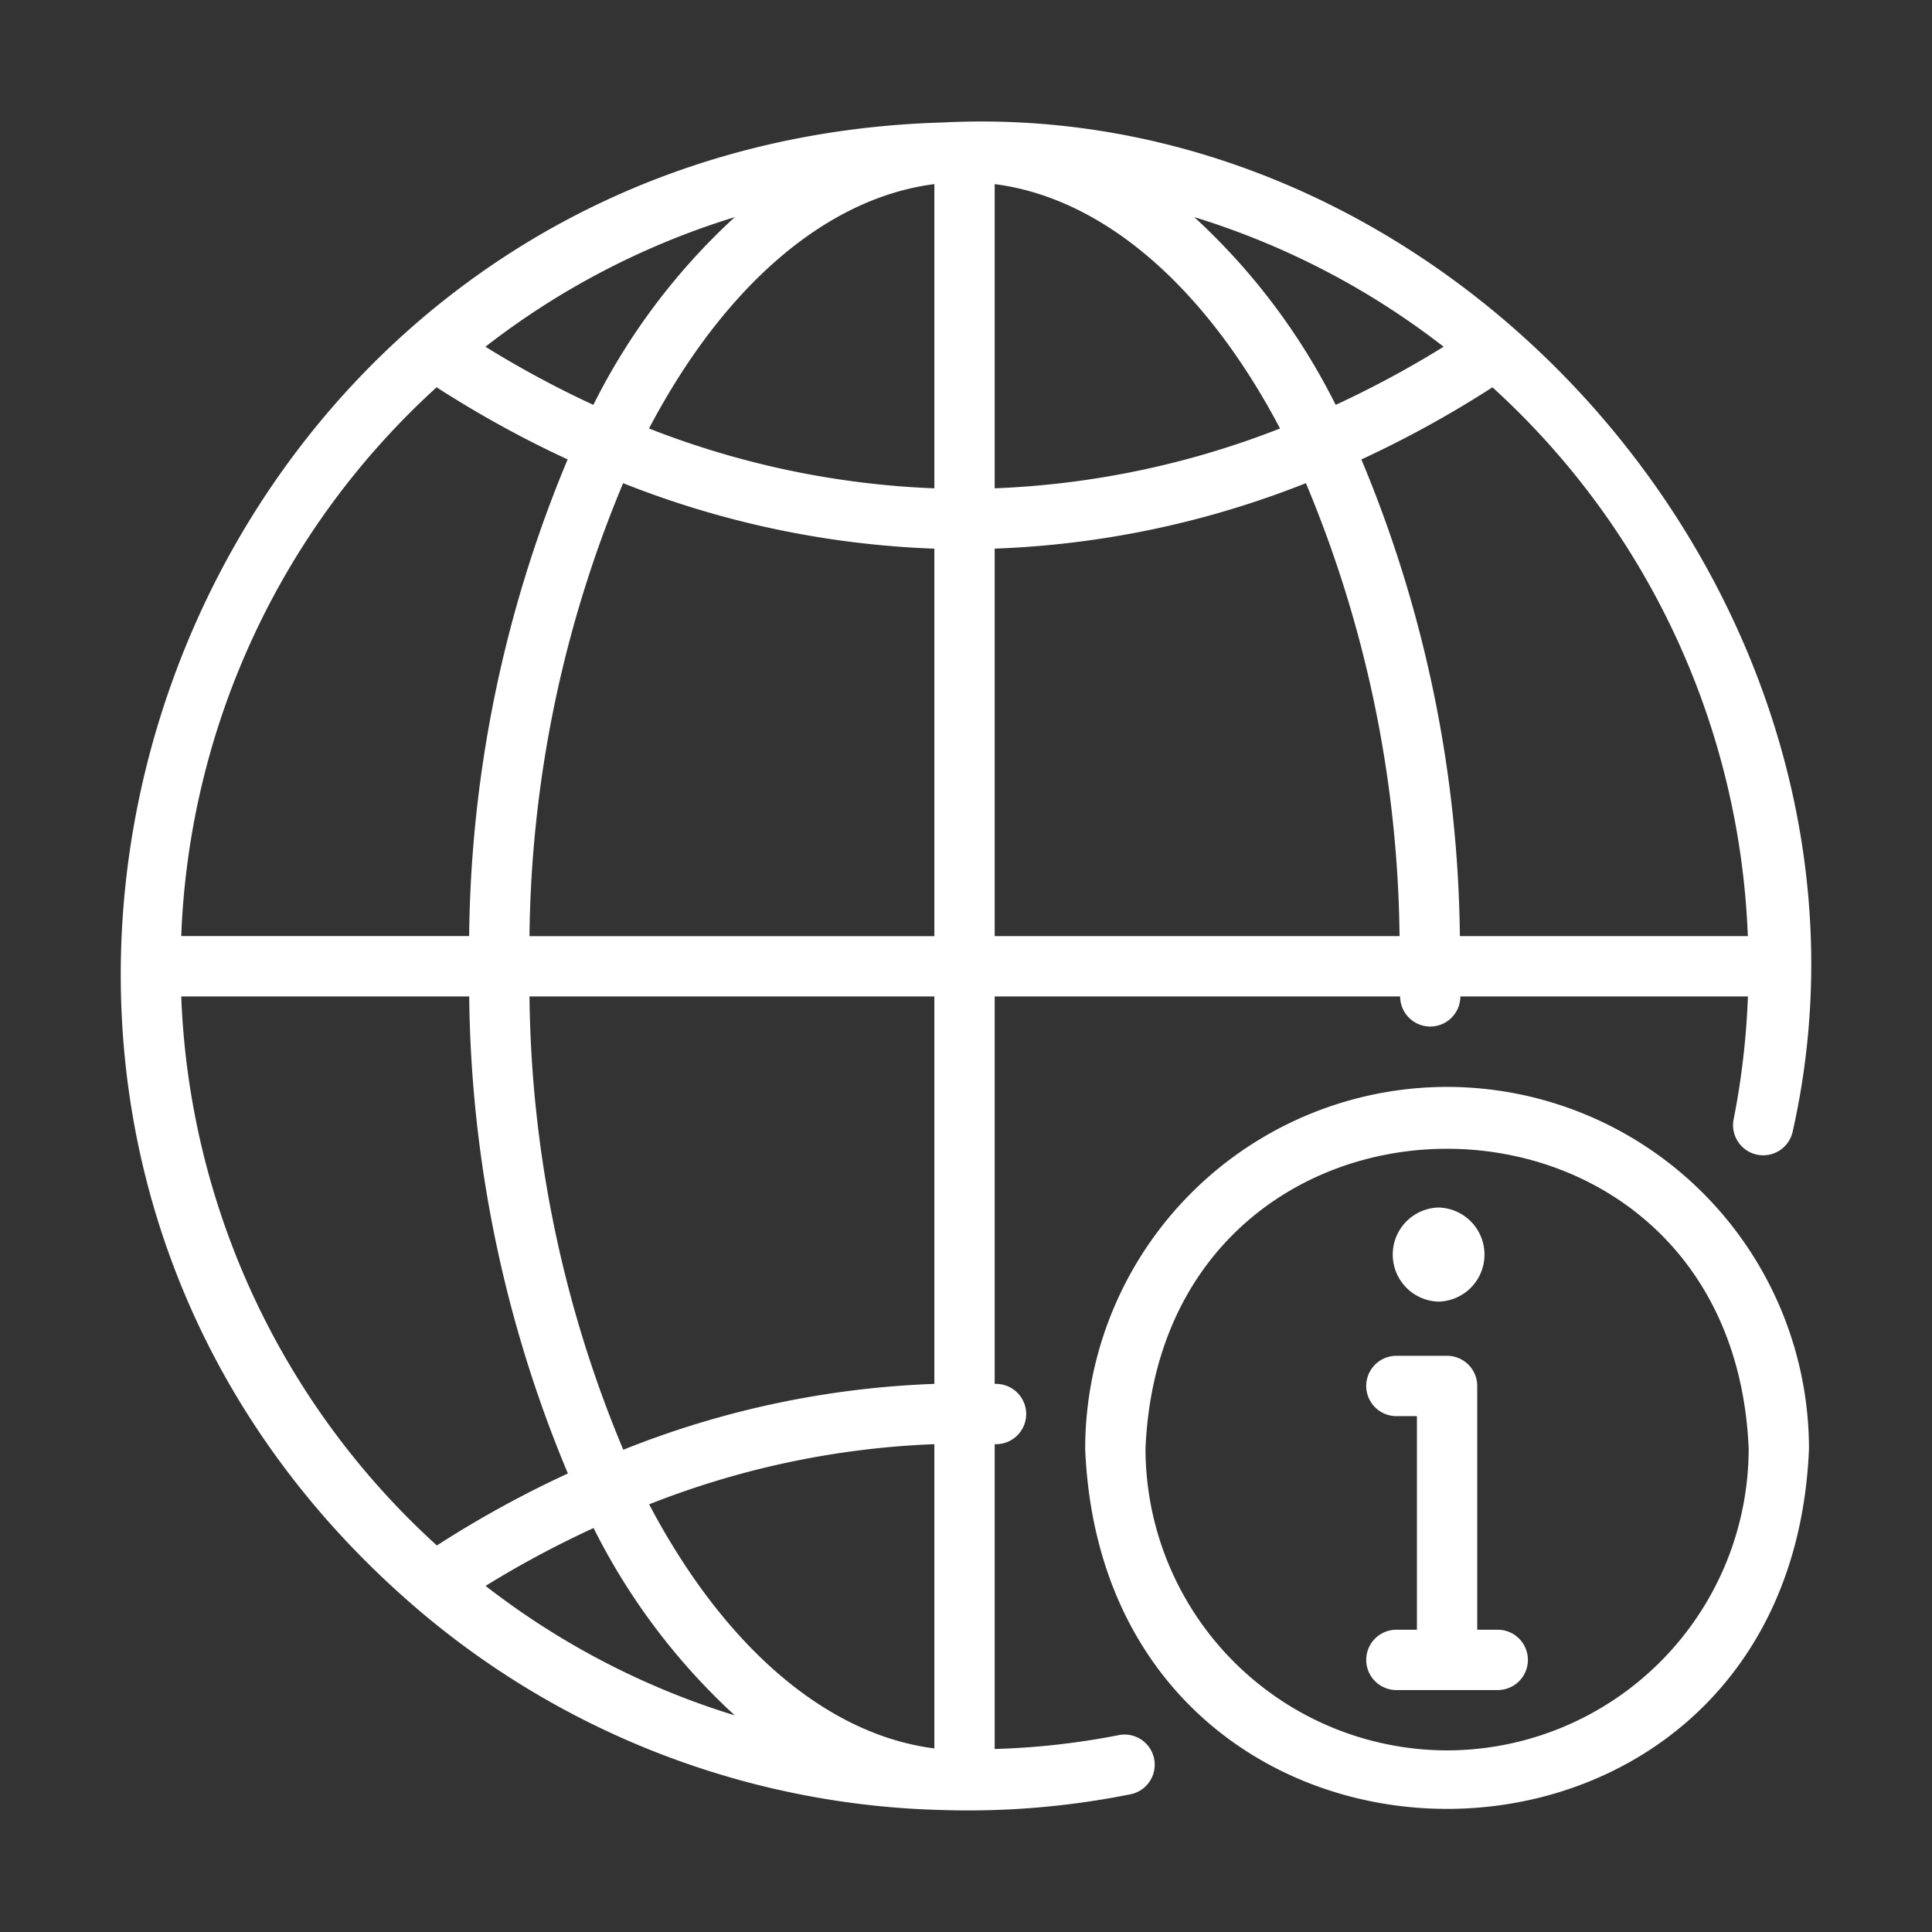
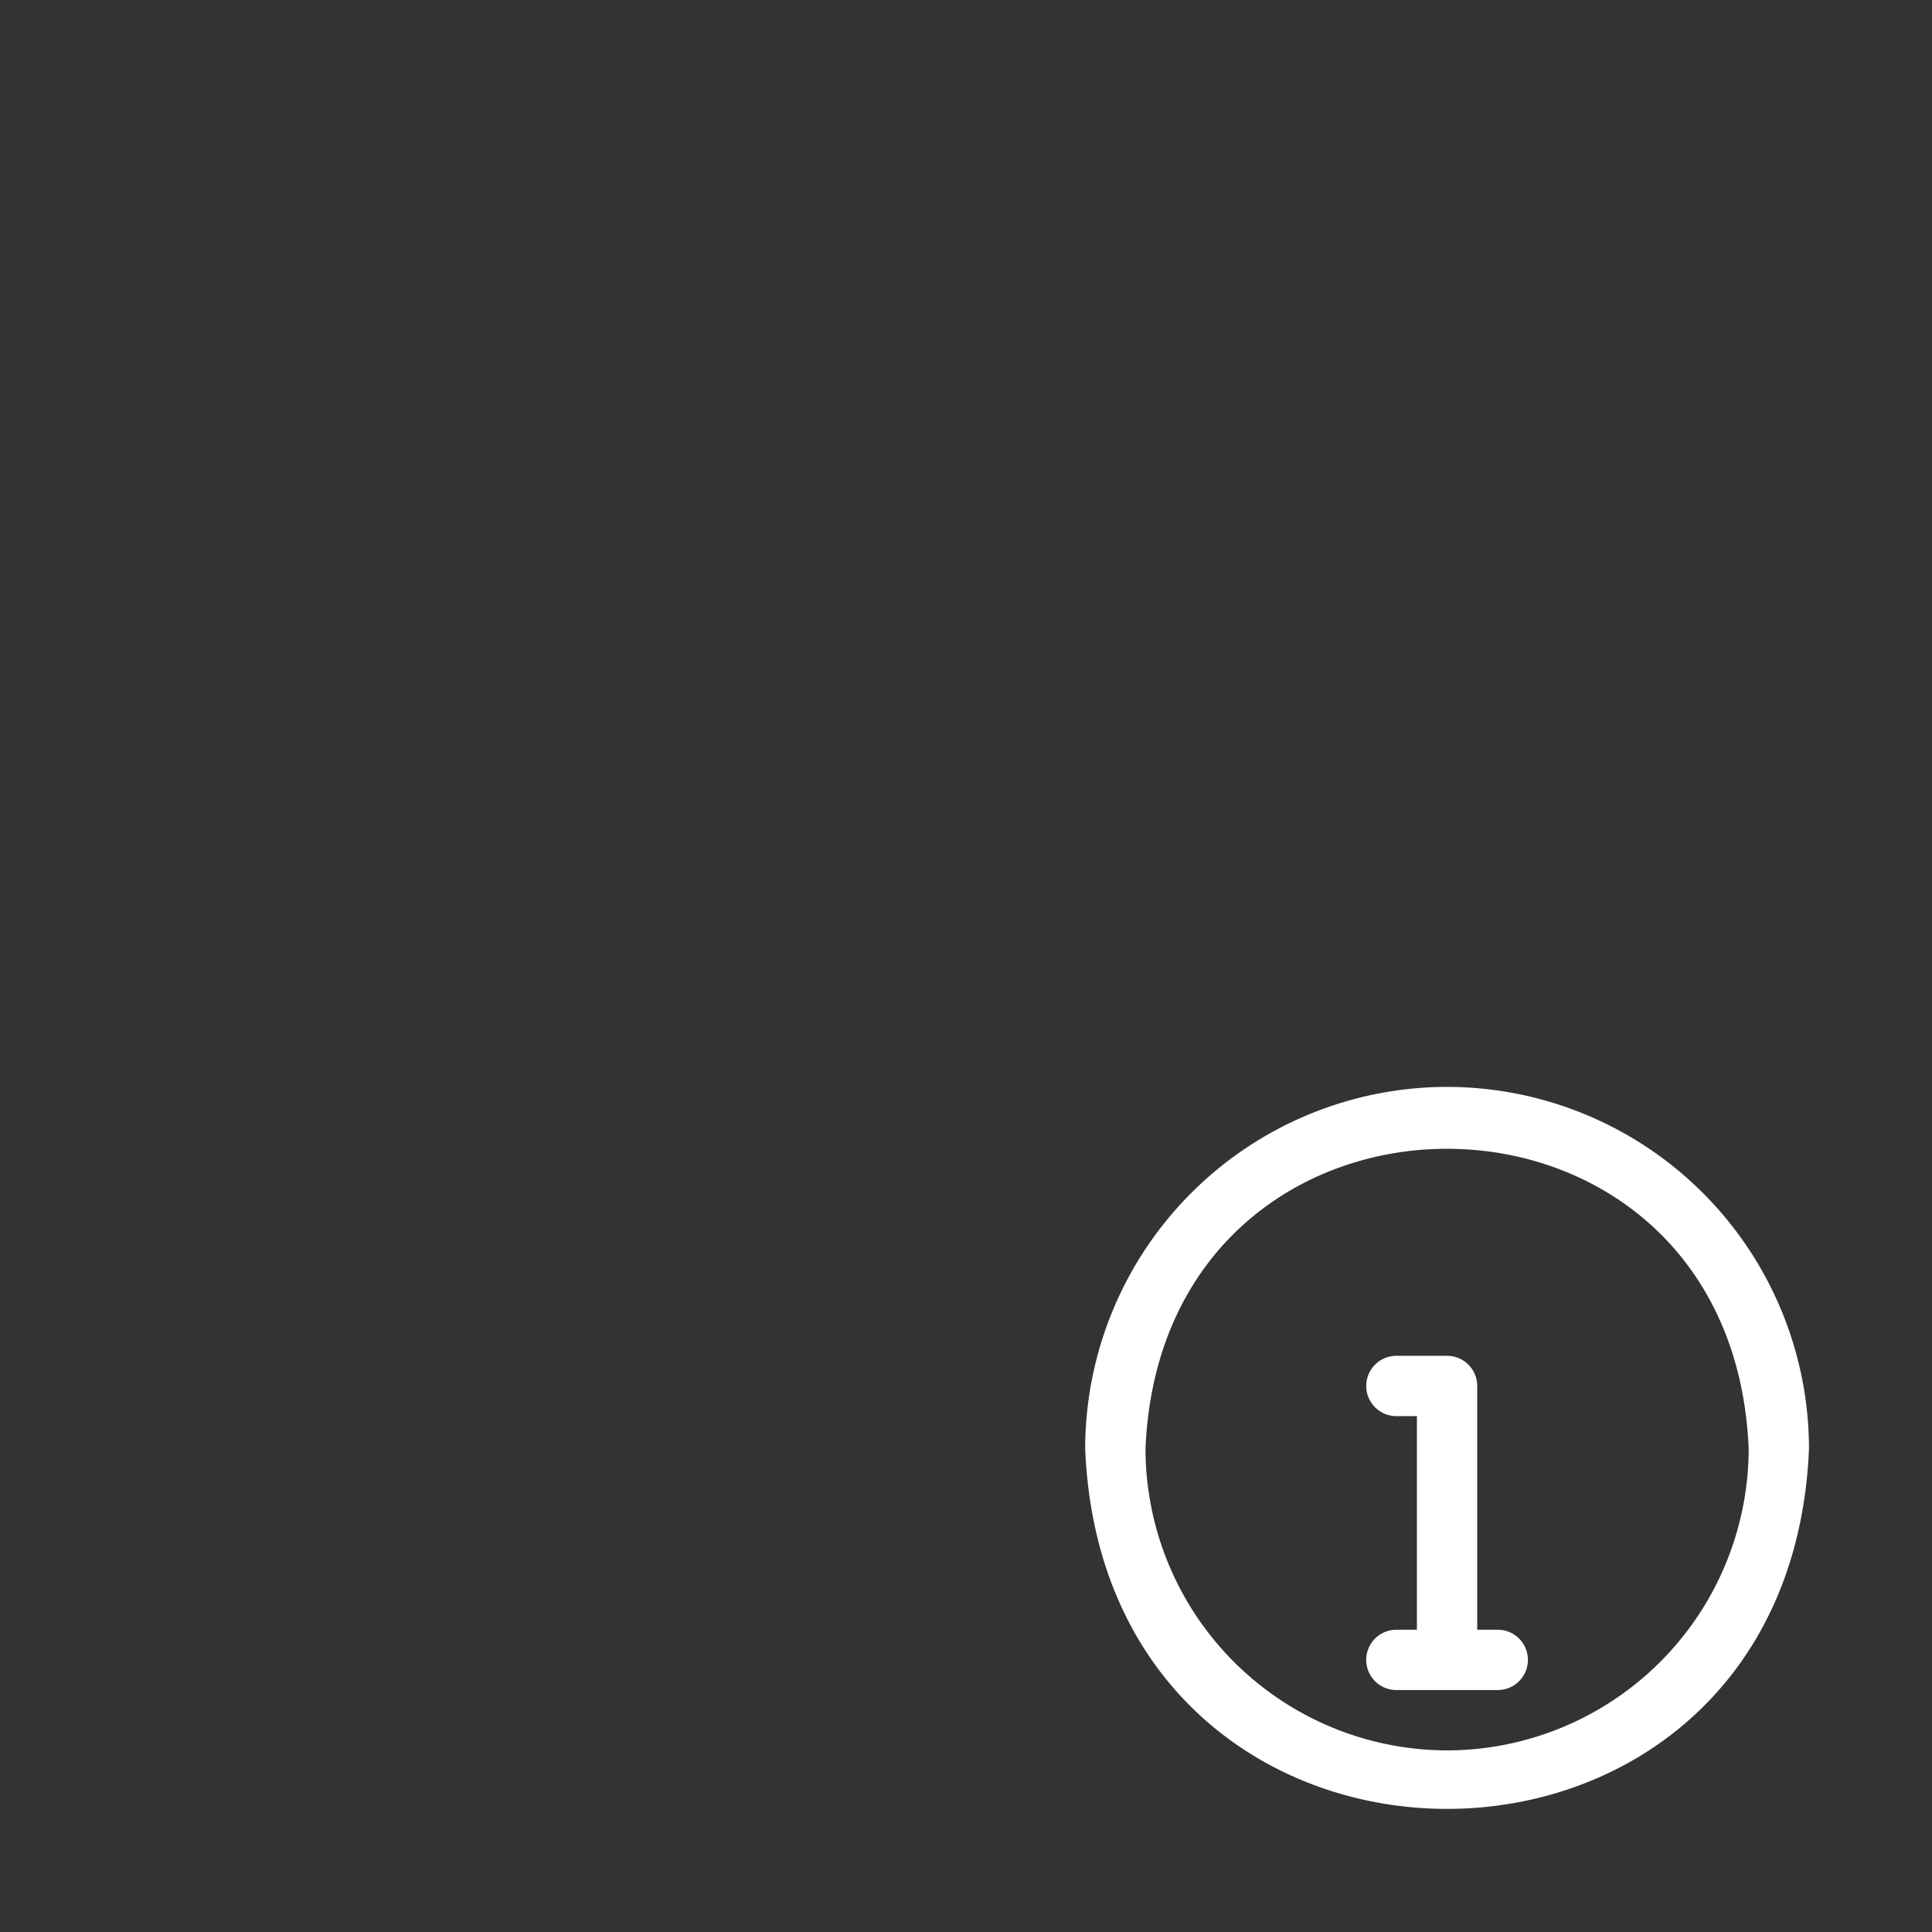
<svg xmlns="http://www.w3.org/2000/svg" version="1.1" height="300" width="300" viewBox="0 0 64 64" id="line">
  <rect x="0" y="0" width="64" height="64" fill="#333333" stroke="none" />
  <g transform="matrix(1,0,0,1,0,0)" height="100%" width="100%">
    <path stroke-opacity="1" stroke="none" data-original-color="#000000ff" fill-opacity="1" fill="#ffffff" d="M47.936,36.005A11.998,11.998,0,0,0,35.948,47.993c.659,15.905,23.318,15.905,23.977,0A11.998,11.998,0,0,0,47.936,36.005Zm0,21.979a10.007,10.007,0,0,1-9.99-9.99c.549-13.257,19.431-13.247,19.981,0A10.007,10.007,0,0,1,47.936,57.984Z" />
    <path stroke-opacity="1" stroke="none" data-original-color="#000000ff" fill-opacity="1" fill="#ffffff" d="M49.615,53.987H48.935V45.912a.999.999,0,0,0-.999-.999H46.257a.999.999,0,0,0,0,1.998H46.937v7.076h-.68a.999.999,0,1,0,0,1.998h3.357A.999.999,0,0,0,49.615,53.987Z" />
-     <path stroke-opacity="1" stroke="none" data-original-color="#000000ff" fill-opacity="1" fill="#ffffff" d="M47.656,43.118a1.559,1.559,0,0,0,0-3.117A1.559,1.559,0,0,0,47.656,43.118Z" />
-     <path stroke-opacity="1" stroke="none" data-original-color="#000000ff" fill-opacity="1" fill="#ffffff" d="M37.031,57.484a24.992,24.992,0,0,1-4.081.454V47.84a.999.999,0,1,0-0-1.996l0-12.836H46.382a.997.997,0,0,0,1.994-0l9.526 0a25.904,25.904,0,0,1-.475,4.08.999.999,0,0,0,1.959.392C63.209,20.473,48.633,3.175,31.238,4.057c-25.483.723-36.822,32.447-17.533,49.138a27.813,27.813,0,0,0,17.531,6.765,27.259,27.259,0,0,0,6.184-.517.999.999,0,1,0-.389-1.959Zm20.868-26.474H48.36a41.966,41.966,0,0,0-3.263-15.79,35.691,35.691,0,0,0,4.342-2.39A25.88,25.88,0,0,1,57.899,31.01ZM47.822,11.486a33.519,33.519,0,0,1-3.576,1.926,21.448,21.448,0,0,0-4.685-6.22A25.804,25.804,0,0,1,47.822,11.486ZM32.95,6.099c3.57.456,6.955,3.354,9.453,8.095A28.959,28.959,0,0,1,32.95,16.176Zm0,12.075a30.964,30.964,0,0,0,10.31-2.169,39.886,39.886,0,0,1,3.102,15.005H32.95Zm-8.609-10.982a21.439,21.439,0,0,0-4.685,6.22,33.504,33.504,0,0,1-3.576-1.926A25.793,25.793,0,0,1,24.342,7.192Zm-9.878,5.637a35.683,35.683,0,0,0,4.341,2.39,41.968,41.968,0,0,0-3.263,15.79H6.004A25.88,25.88,0,0,1,14.464,12.829ZM6.004,33.008h9.539a41.957,41.957,0,0,0,3.269,15.803A35.262,35.262,0,0,0,14.472,51.196,25.881,25.881,0,0,1,6.004,33.008ZM16.085,52.535a33.122,33.122,0,0,1,3.578-1.917,21.436,21.436,0,0,0,4.679,6.207A25.806,25.806,0,0,1,16.085,52.535Zm14.867,5.384c-3.568-.455-6.951-3.35-9.449-8.086A28.688,28.688,0,0,1,30.952,47.84Zm0-12.076a30.672,30.672,0,0,0-10.305,2.182,39.878,39.878,0,0,1-3.107-15.016H30.952Zm0-14.832H17.54a39.888,39.888,0,0,1,3.102-15.005,30.963,30.963,0,0,0,10.31,2.169Zm0-14.834A28.959,28.959,0,0,1,21.499,14.194c2.497-4.74,5.882-7.639,9.453-8.095Z" />
  </g>
</svg>